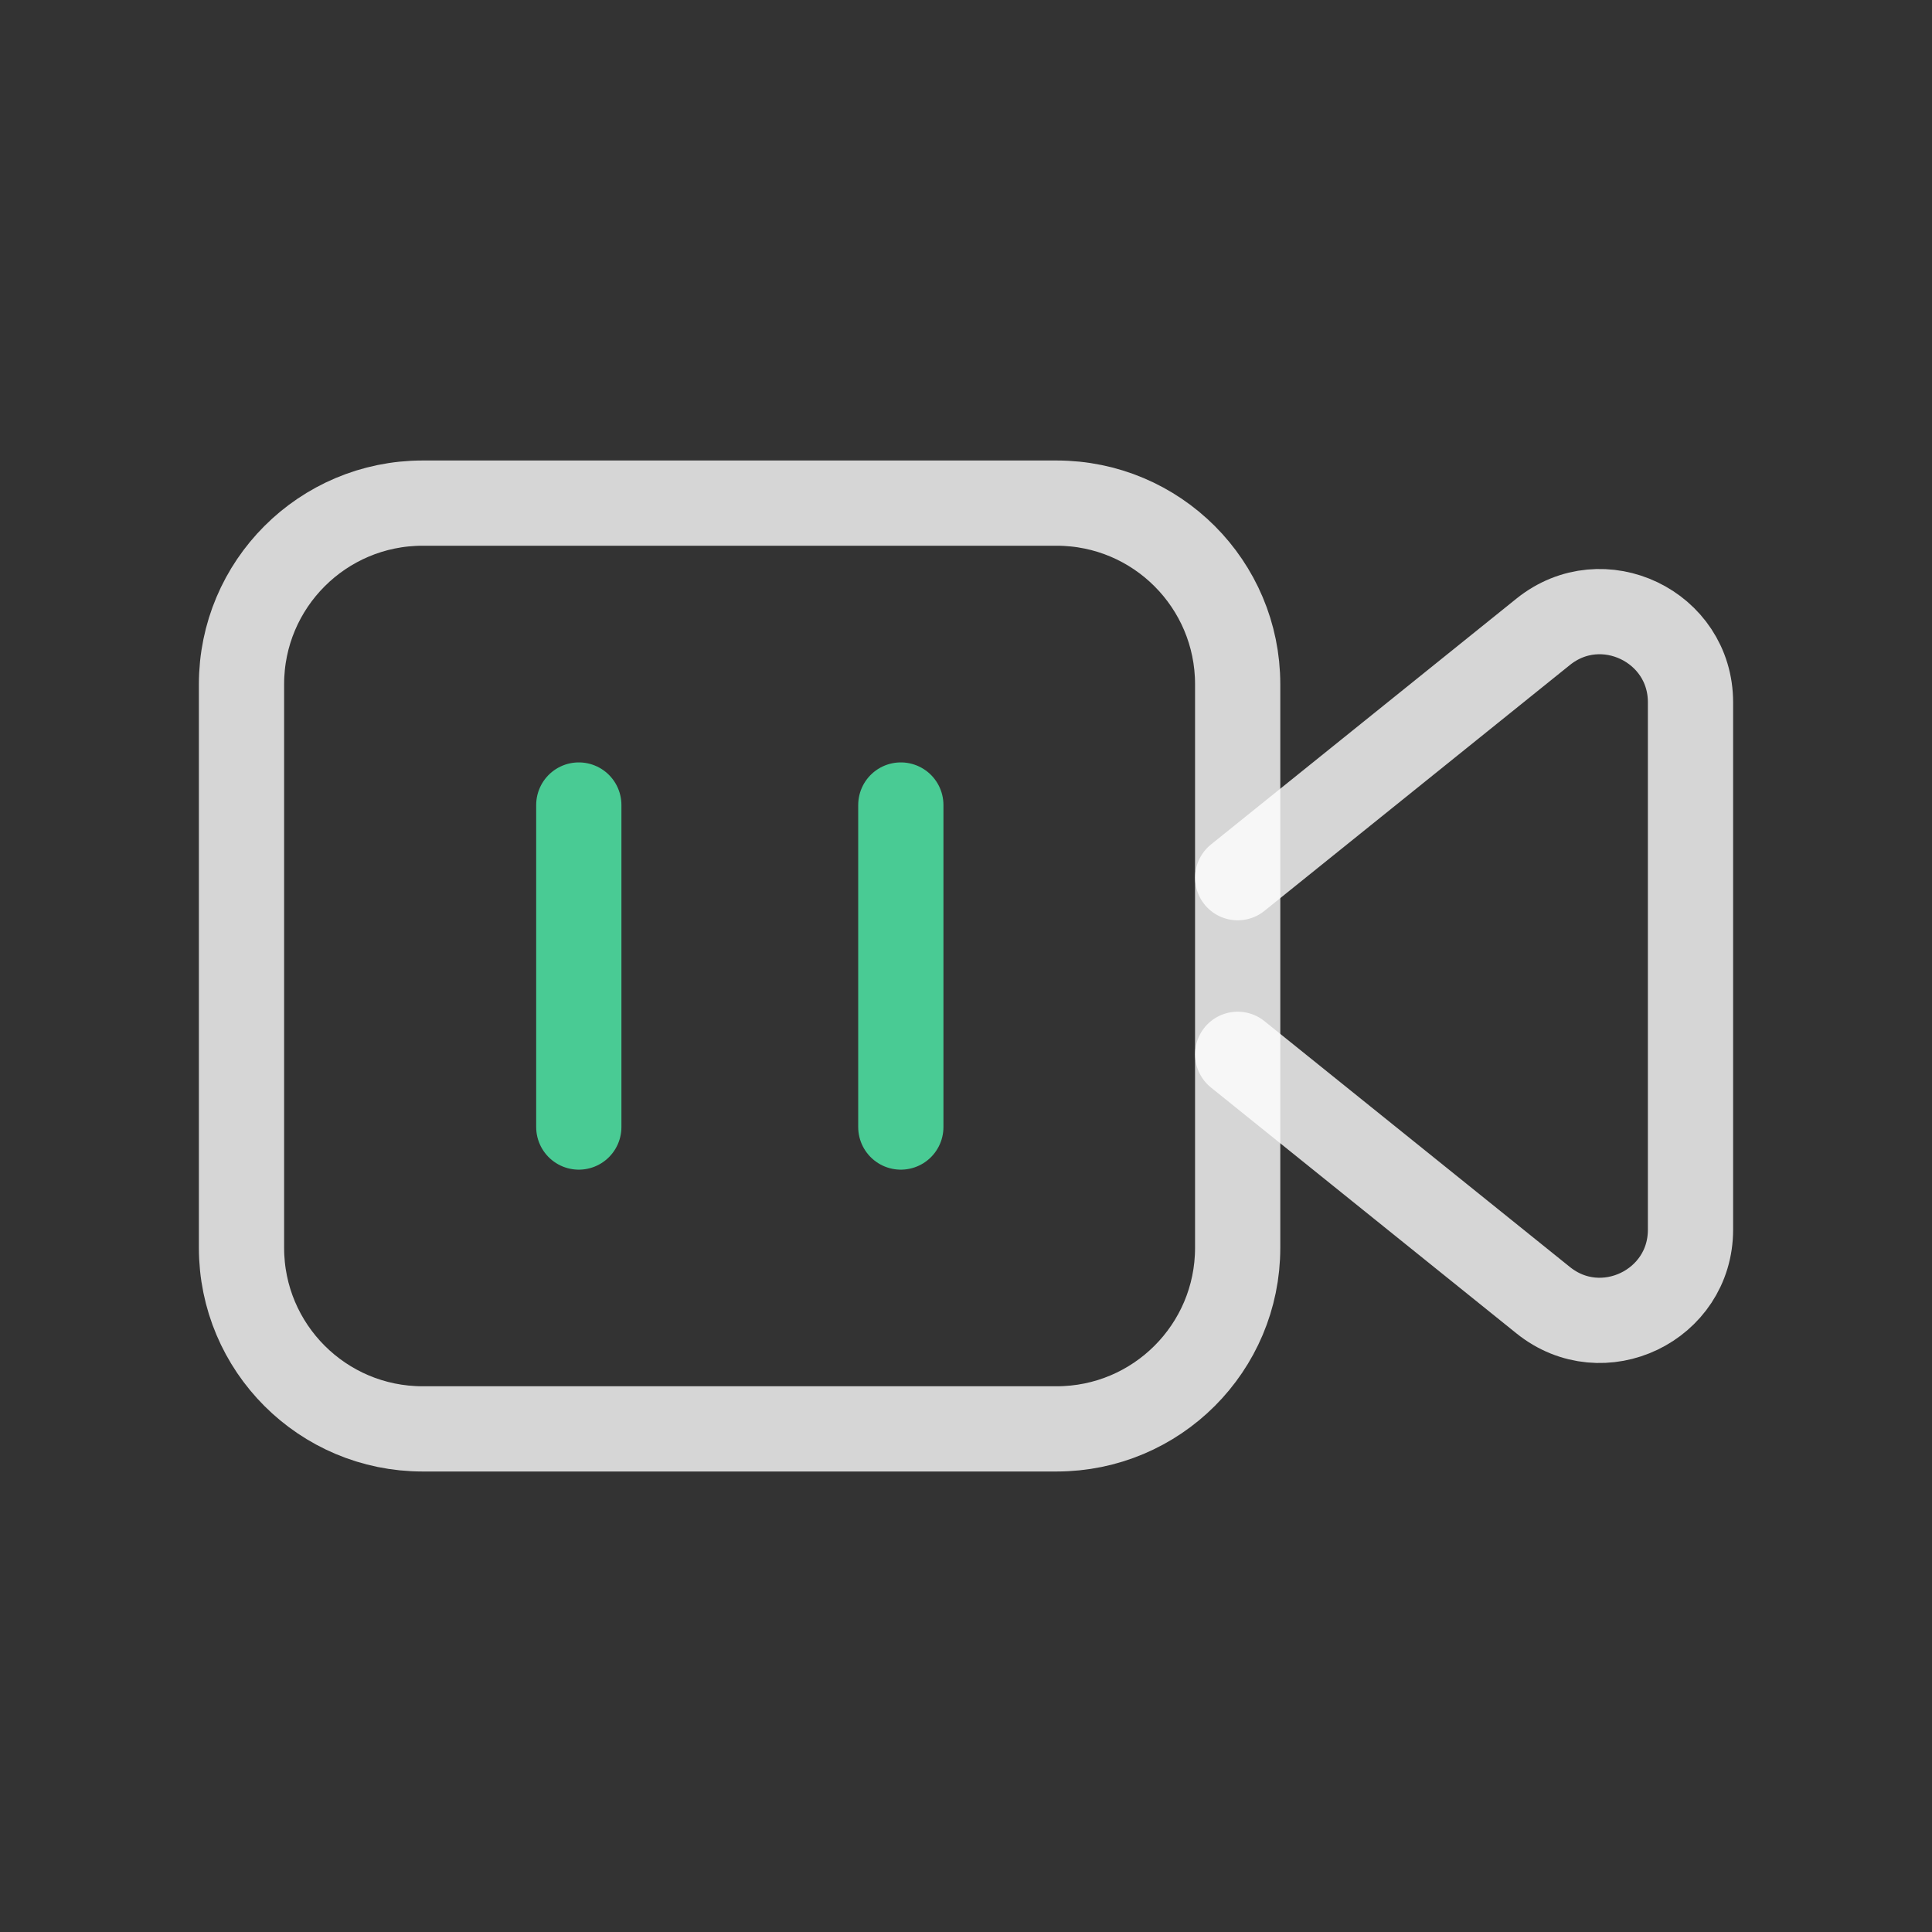
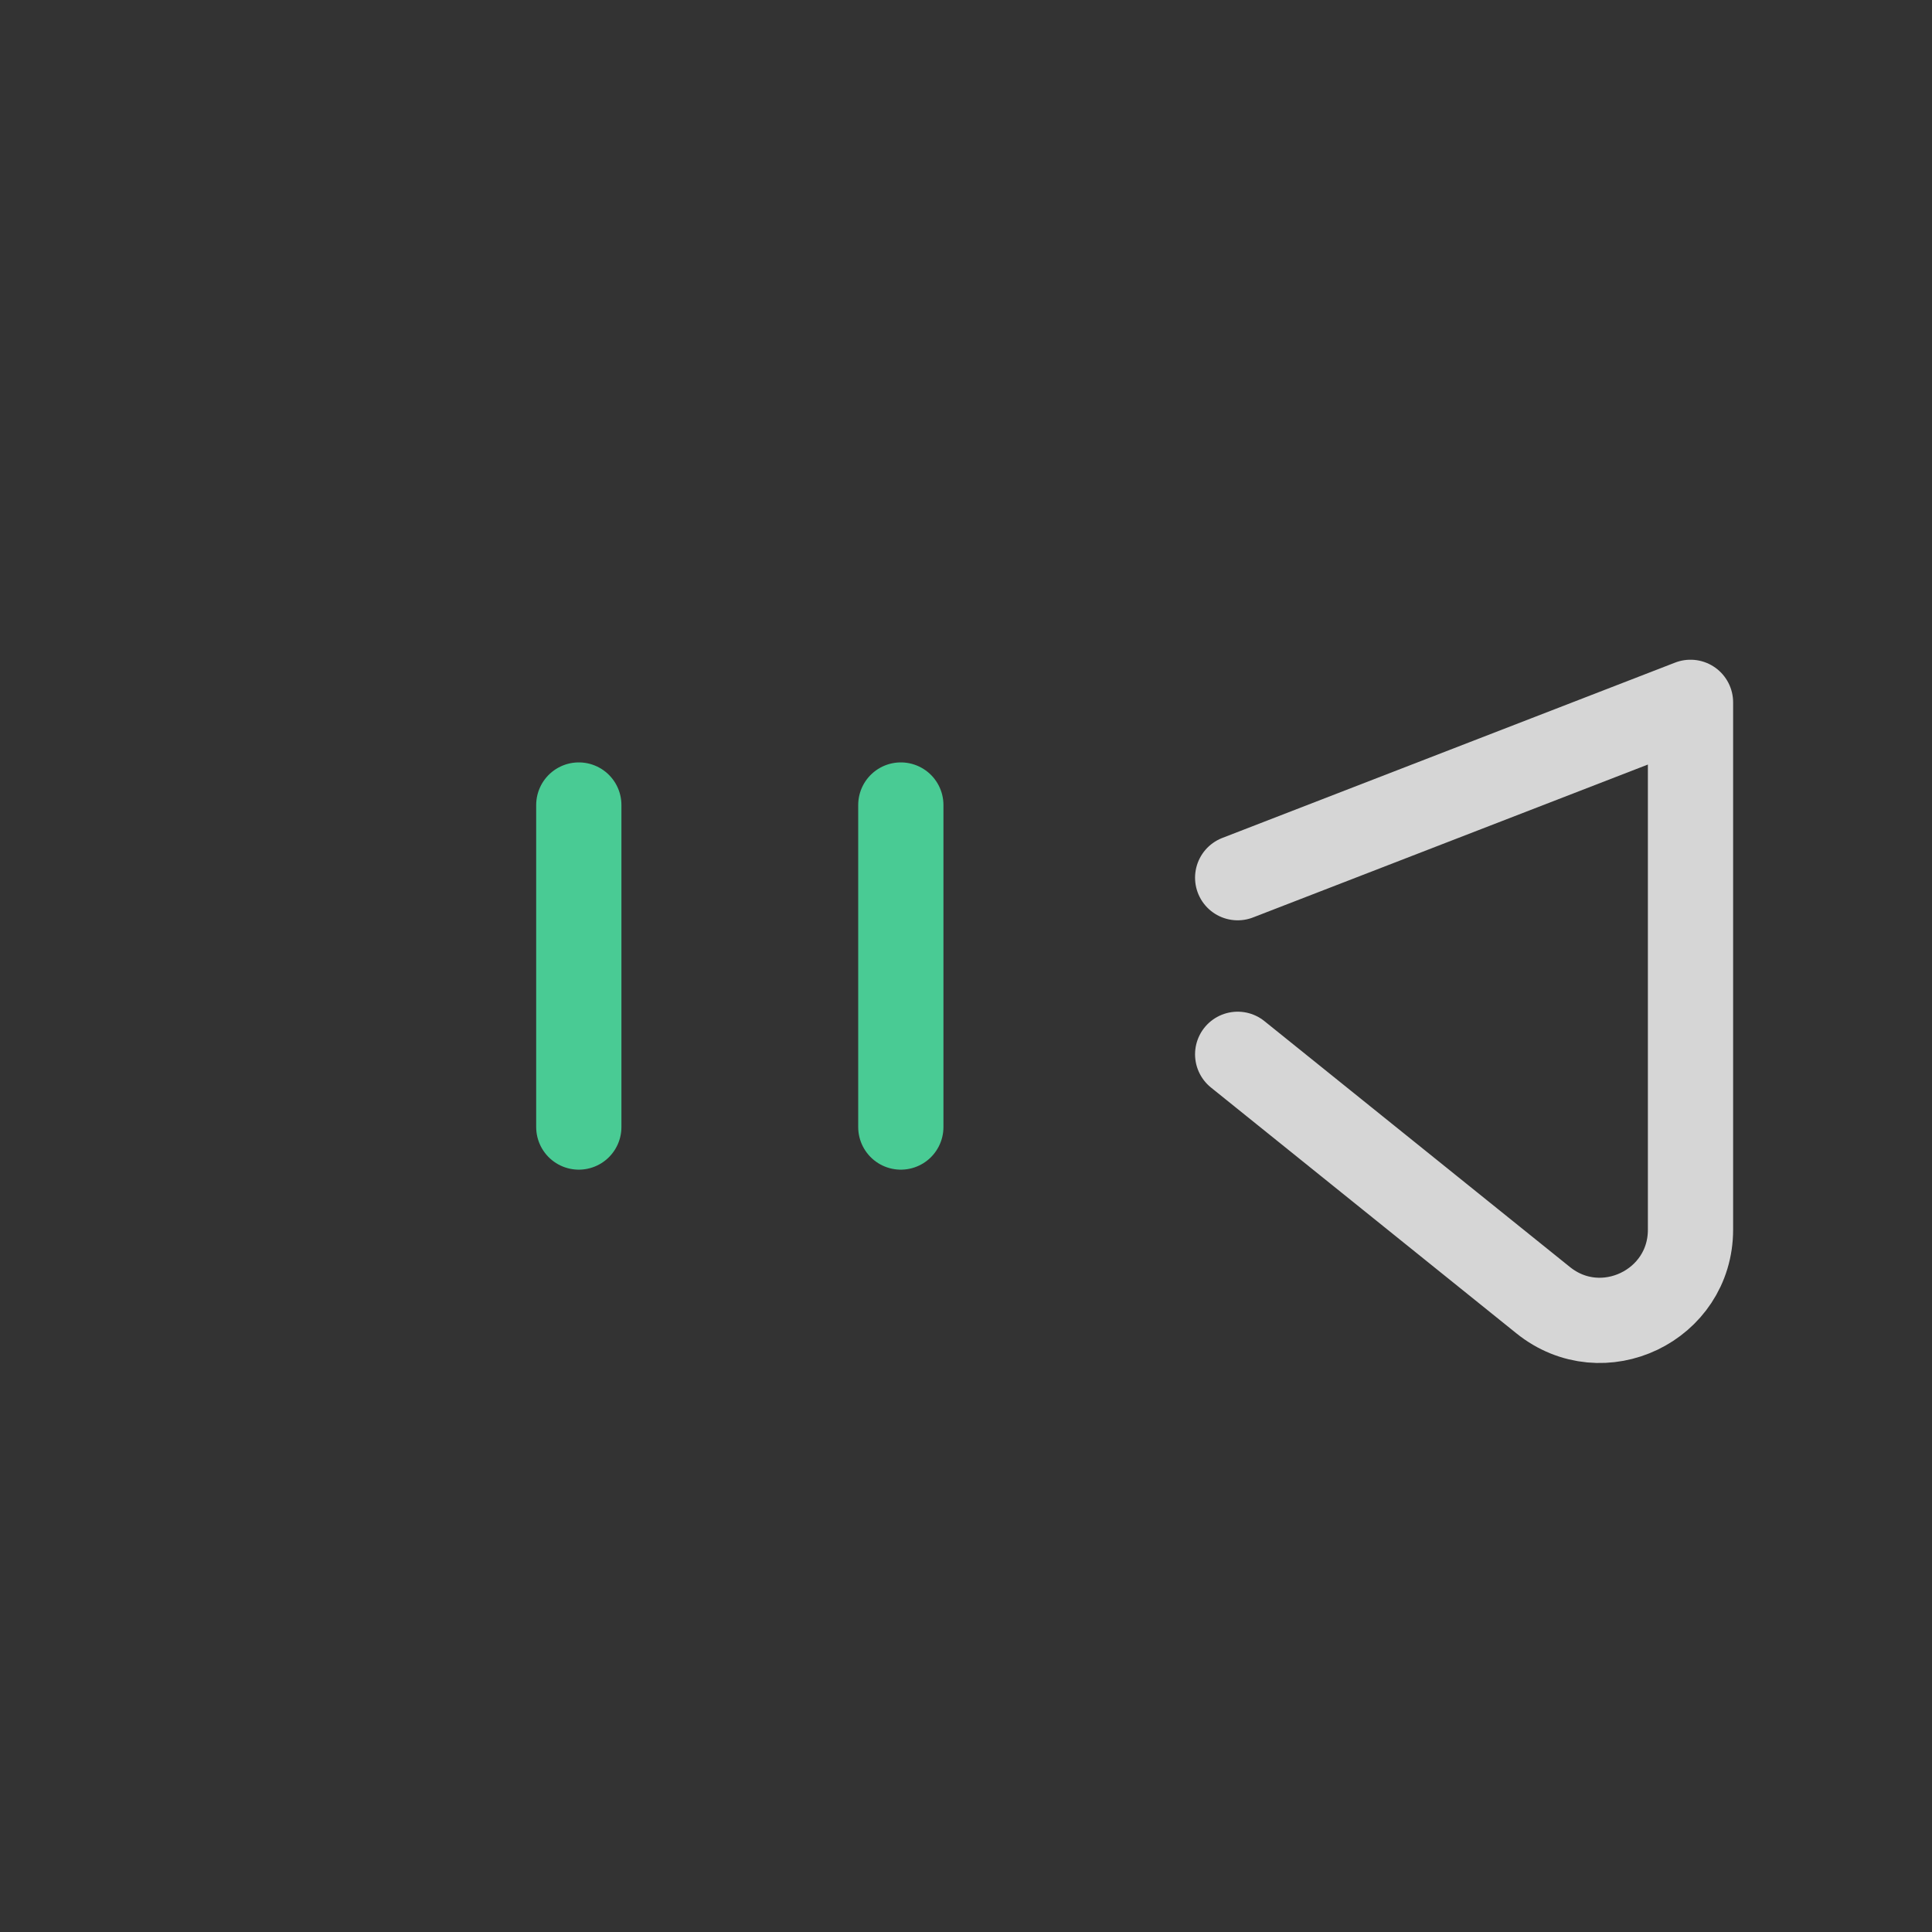
<svg xmlns="http://www.w3.org/2000/svg" width="34" height="34" viewBox="0 0 34 34" fill="none">
  <rect x="0" y="0" width="34" height="34" fill="#333333" stroke="none" />
-   <path fill-rule="evenodd" clip-rule="evenodd" d="M18.594 25.146H7.438C5.677 25.146 4.25 23.72 4.25 21.959V12.042C4.25 10.281 5.677 8.854 7.438 8.854H18.594C20.355 8.854 21.781 10.281 21.781 12.042V21.959C21.781 23.72 20.355 25.146 18.594 25.146Z" stroke="white" stroke-opacity="0.8" stroke-width="1.5" stroke-linecap="round" stroke-linejoin="round" />
-   <path d="M21.781 18.554L27.157 22.881C28.2 23.721 29.75 22.978 29.75 21.64V12.36C29.75 11.022 28.2 10.279 27.157 11.119L21.781 15.446" stroke="white" stroke-opacity="0.8" stroke-width="1.5" stroke-linecap="round" stroke-linejoin="round" />
+   <path d="M21.781 18.554L27.157 22.881C28.2 23.721 29.75 22.978 29.75 21.64V12.36L21.781 15.446" stroke="white" stroke-opacity="0.8" stroke-width="1.5" stroke-linecap="round" stroke-linejoin="round" />
  <path d="M15.853 19.834V14.167" stroke="#49CB94" stroke-width="1.5" stroke-linecap="round" stroke-linejoin="round" />
  <path d="M10.186 19.834V14.167" stroke="#49CB94" stroke-width="1.5" stroke-linecap="round" stroke-linejoin="round" />
</svg>